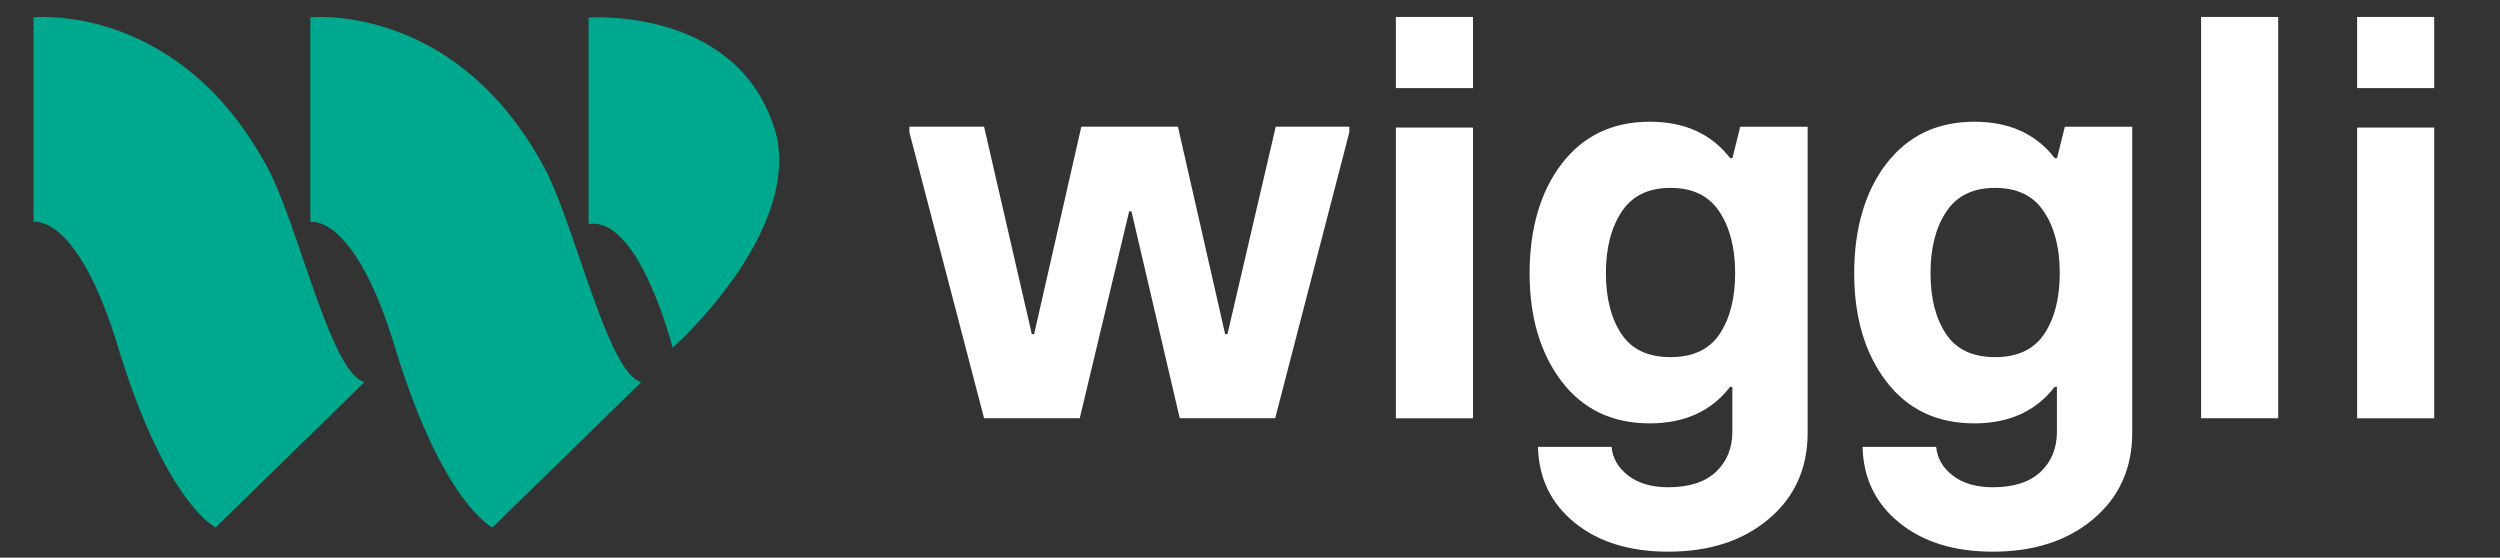
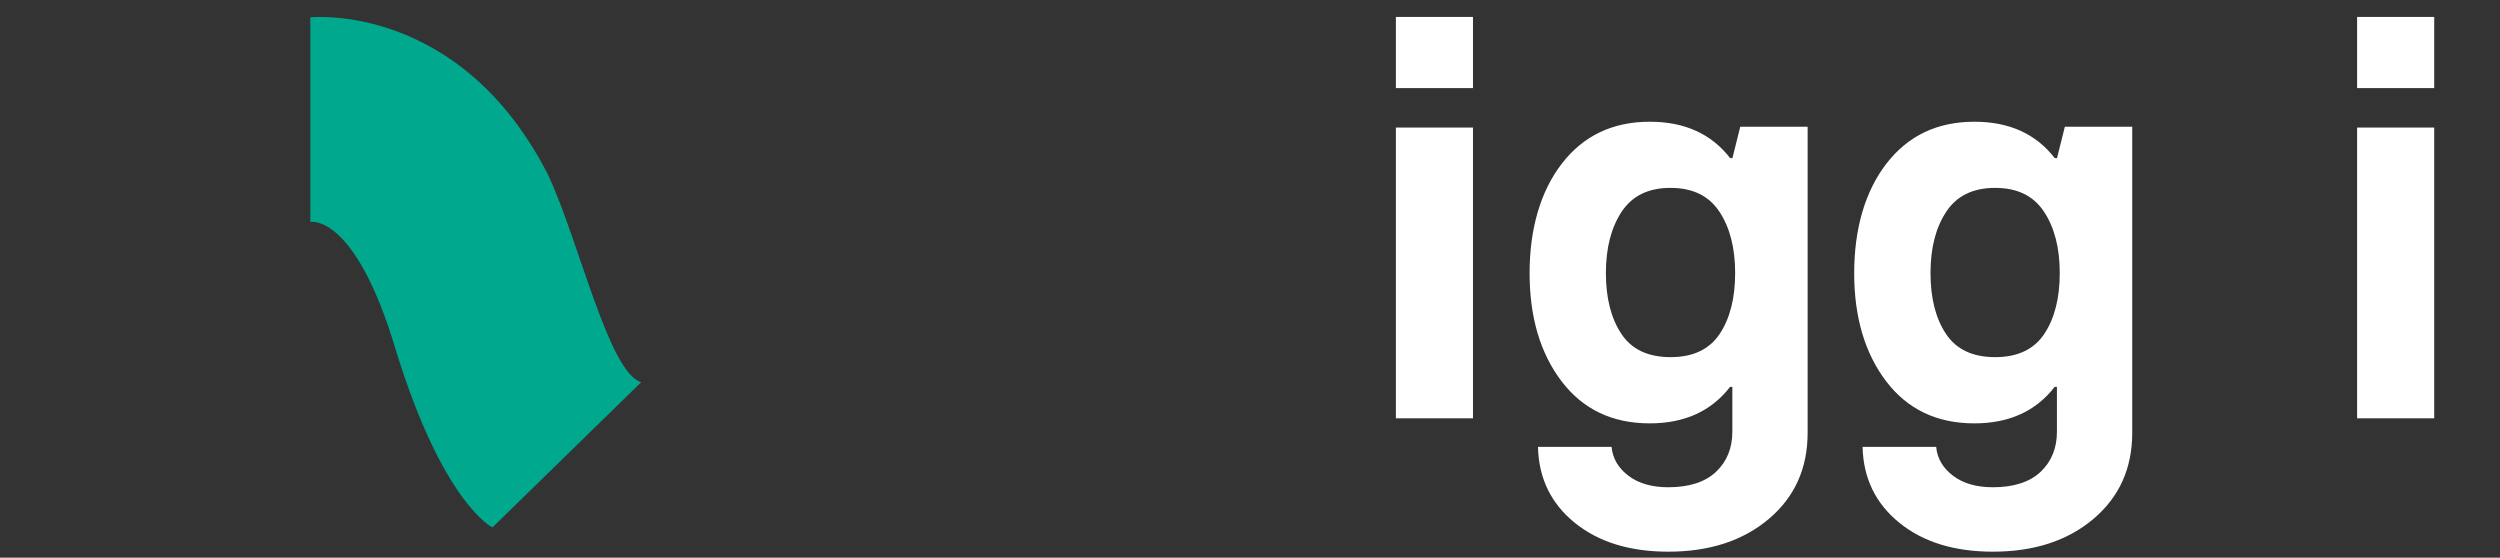
<svg xmlns="http://www.w3.org/2000/svg" width="130" height="29" viewBox="0 0 130 29" fill="none">
  <rect x="0" y="0" width="130" height="29" fill="#333333" stroke="none" />
-   <path d="M51.172 21.748L47.289 6.881V6.588H51.172L53.655 17.376H53.774L56.229 6.588H61.253L63.708 17.376H63.827L66.339 6.588H70.164V6.881L66.31 21.748H61.347L58.835 10.989H58.717L56.147 21.748H51.184H51.172Z" fill="white" />
  <path d="M72.586 4.581V0.881H76.595V4.581H72.586ZM72.586 21.748V6.633H76.595V21.752H72.586V21.748Z" fill="white" />
  <path d="M86.749 28.687C84.743 28.687 83.124 28.186 81.888 27.185C80.652 26.183 80.012 24.869 79.975 23.236H83.801C83.858 23.839 84.152 24.339 84.678 24.738C85.204 25.137 85.893 25.337 86.749 25.337C87.838 25.337 88.666 25.068 89.233 24.535C89.796 24.001 90.082 23.305 90.082 22.451V20.118H89.963C88.989 21.38 87.598 22.015 85.787 22.015C83.842 22.015 82.312 21.286 81.203 19.829C80.094 18.372 79.539 16.495 79.539 14.203C79.539 11.911 80.098 9.953 81.219 8.504C82.337 7.055 83.862 6.33 85.791 6.33C87.602 6.33 88.993 6.961 89.967 8.223H90.086L90.493 6.591H93.997V22.508C93.997 24.352 93.324 25.846 91.982 26.981C90.64 28.117 88.895 28.687 86.754 28.687H86.749ZM84.311 17.362C84.845 18.168 85.697 18.571 86.868 18.571C88.038 18.571 88.887 18.168 89.425 17.362C89.959 16.556 90.228 15.502 90.228 14.199C90.228 12.896 89.955 11.834 89.409 11.008C88.862 10.181 88.018 9.77 86.868 9.77C85.718 9.77 84.874 10.181 84.327 11.008C83.781 11.834 83.507 12.896 83.507 14.199C83.507 15.502 83.776 16.556 84.311 17.362Z" fill="white" />
  <path d="M103.628 28.687C101.622 28.687 100.003 28.186 98.767 27.185C97.531 26.183 96.891 24.869 96.854 23.236H100.68C100.737 23.839 101.031 24.339 101.557 24.738C102.083 25.137 102.772 25.337 103.628 25.337C104.717 25.337 105.545 25.068 106.112 24.535C106.675 24.001 106.96 23.305 106.96 22.451V20.118H106.842C105.867 21.38 104.477 22.015 102.666 22.015C100.721 22.015 99.191 21.286 98.082 19.829C96.973 18.372 96.418 16.495 96.418 14.203C96.418 11.911 96.977 9.953 98.098 8.504C99.216 7.055 100.741 6.33 102.67 6.33C104.481 6.33 105.872 6.961 106.846 8.223H106.965L107.372 6.591H110.876V22.508C110.876 24.352 110.203 25.846 108.861 26.981C107.519 28.117 105.774 28.687 103.633 28.687H103.628ZM101.19 17.362C101.724 18.168 102.576 18.571 103.747 18.571C104.917 18.571 105.765 18.168 106.304 17.362C106.838 16.556 107.107 15.502 107.107 14.199C107.107 12.896 106.834 11.834 106.288 11.008C105.741 10.181 104.897 9.77 103.747 9.77C102.597 9.77 101.752 10.181 101.206 11.008C100.659 11.834 100.386 12.896 100.386 14.199C100.386 15.502 100.655 16.556 101.19 17.362Z" fill="white" />
-   <path d="M114.457 21.748V0.881H118.466V21.748H114.457Z" fill="white" />
  <path d="M122.57 4.581V0.881H126.579V4.581H122.57ZM122.57 21.748V6.633H126.579V21.752H122.57V21.748Z" fill="white" />
-   <path d="M30.602 0.915C30.602 0.915 38.67 0.3 40.41 7.179C41.417 12.382 34.977 18.087 34.977 18.087C34.977 18.087 33.241 11.208 30.606 11.654V0.915H30.602Z" fill="#00A98E" />
  <path d="M16.137 0.901C16.137 0.901 23.927 0.074 28.523 9.137C30.146 12.659 31.661 19.373 33.341 19.876L25.607 27.426C25.607 27.426 23.029 26.196 20.564 18.143C18.433 11.039 16.137 11.541 16.137 11.541V0.901Z" fill="#00A98E" />
-   <path d="M1.742 0.901C1.742 0.901 9.533 0.074 14.129 9.137C15.752 12.659 17.267 19.373 18.946 19.876L11.212 27.426C11.212 27.426 8.634 26.196 6.169 18.143C4.038 11.039 1.742 11.541 1.742 11.541V0.901Z" fill="#00A98E" />
</svg>